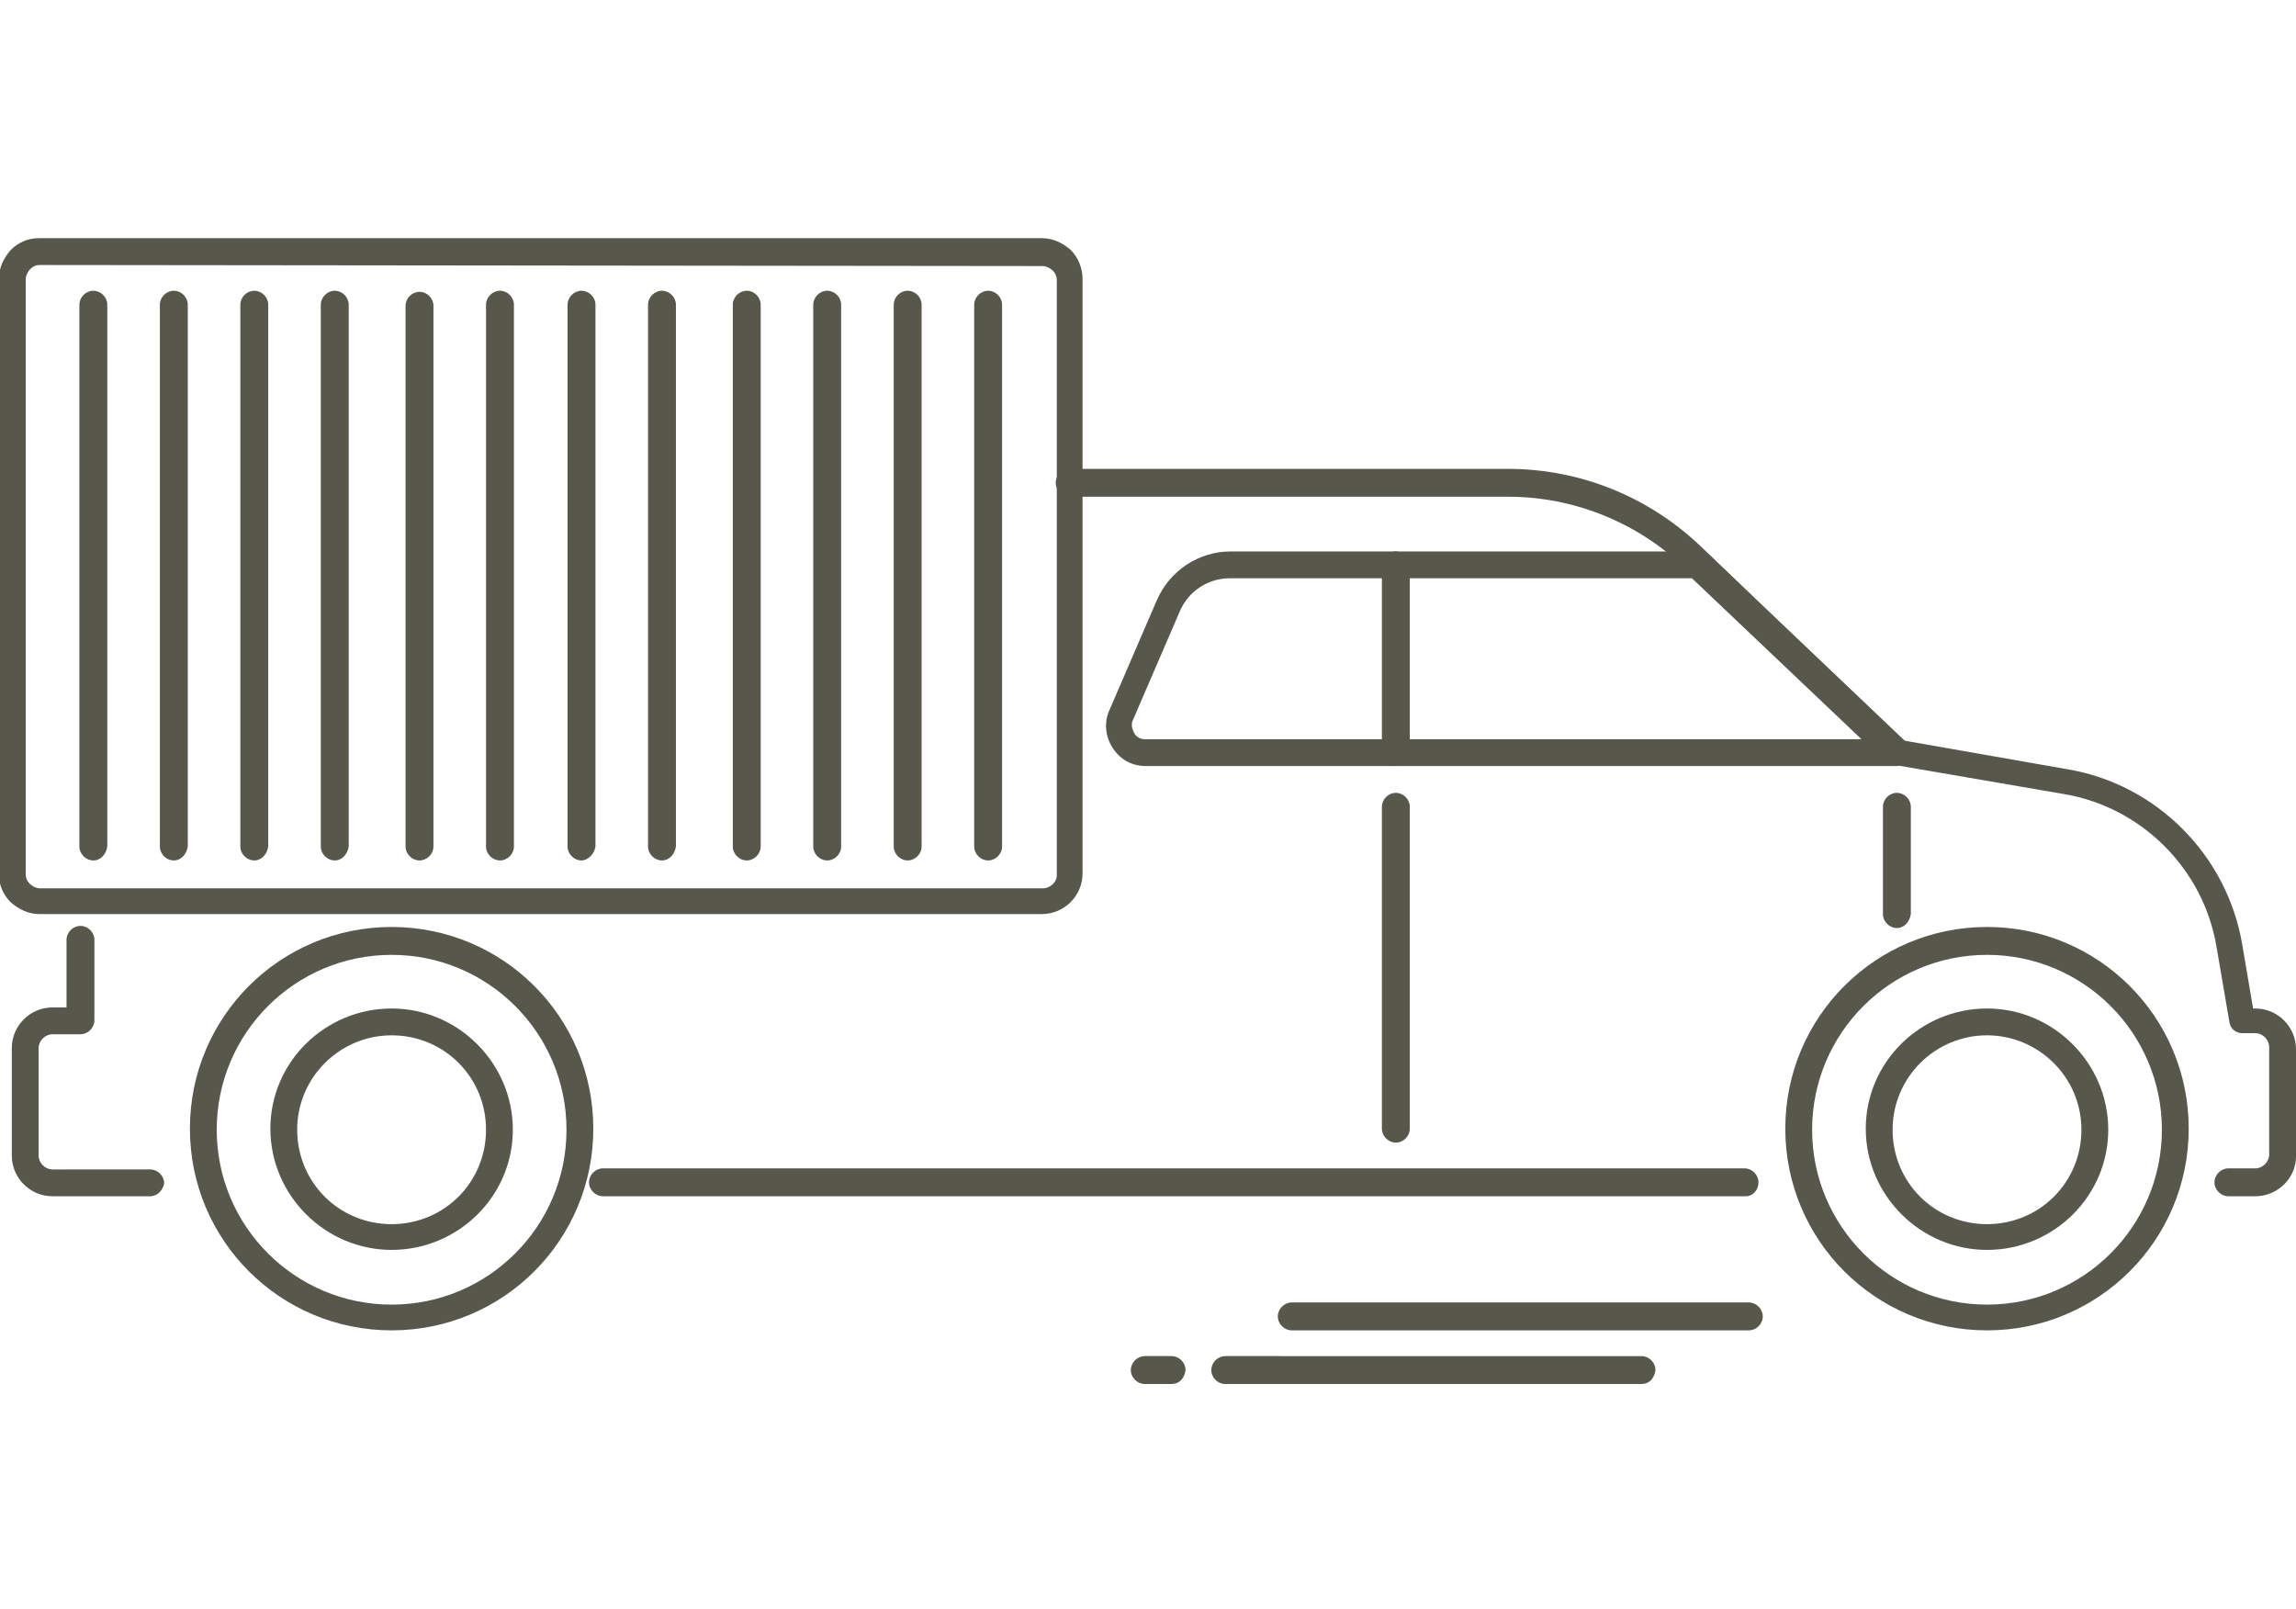
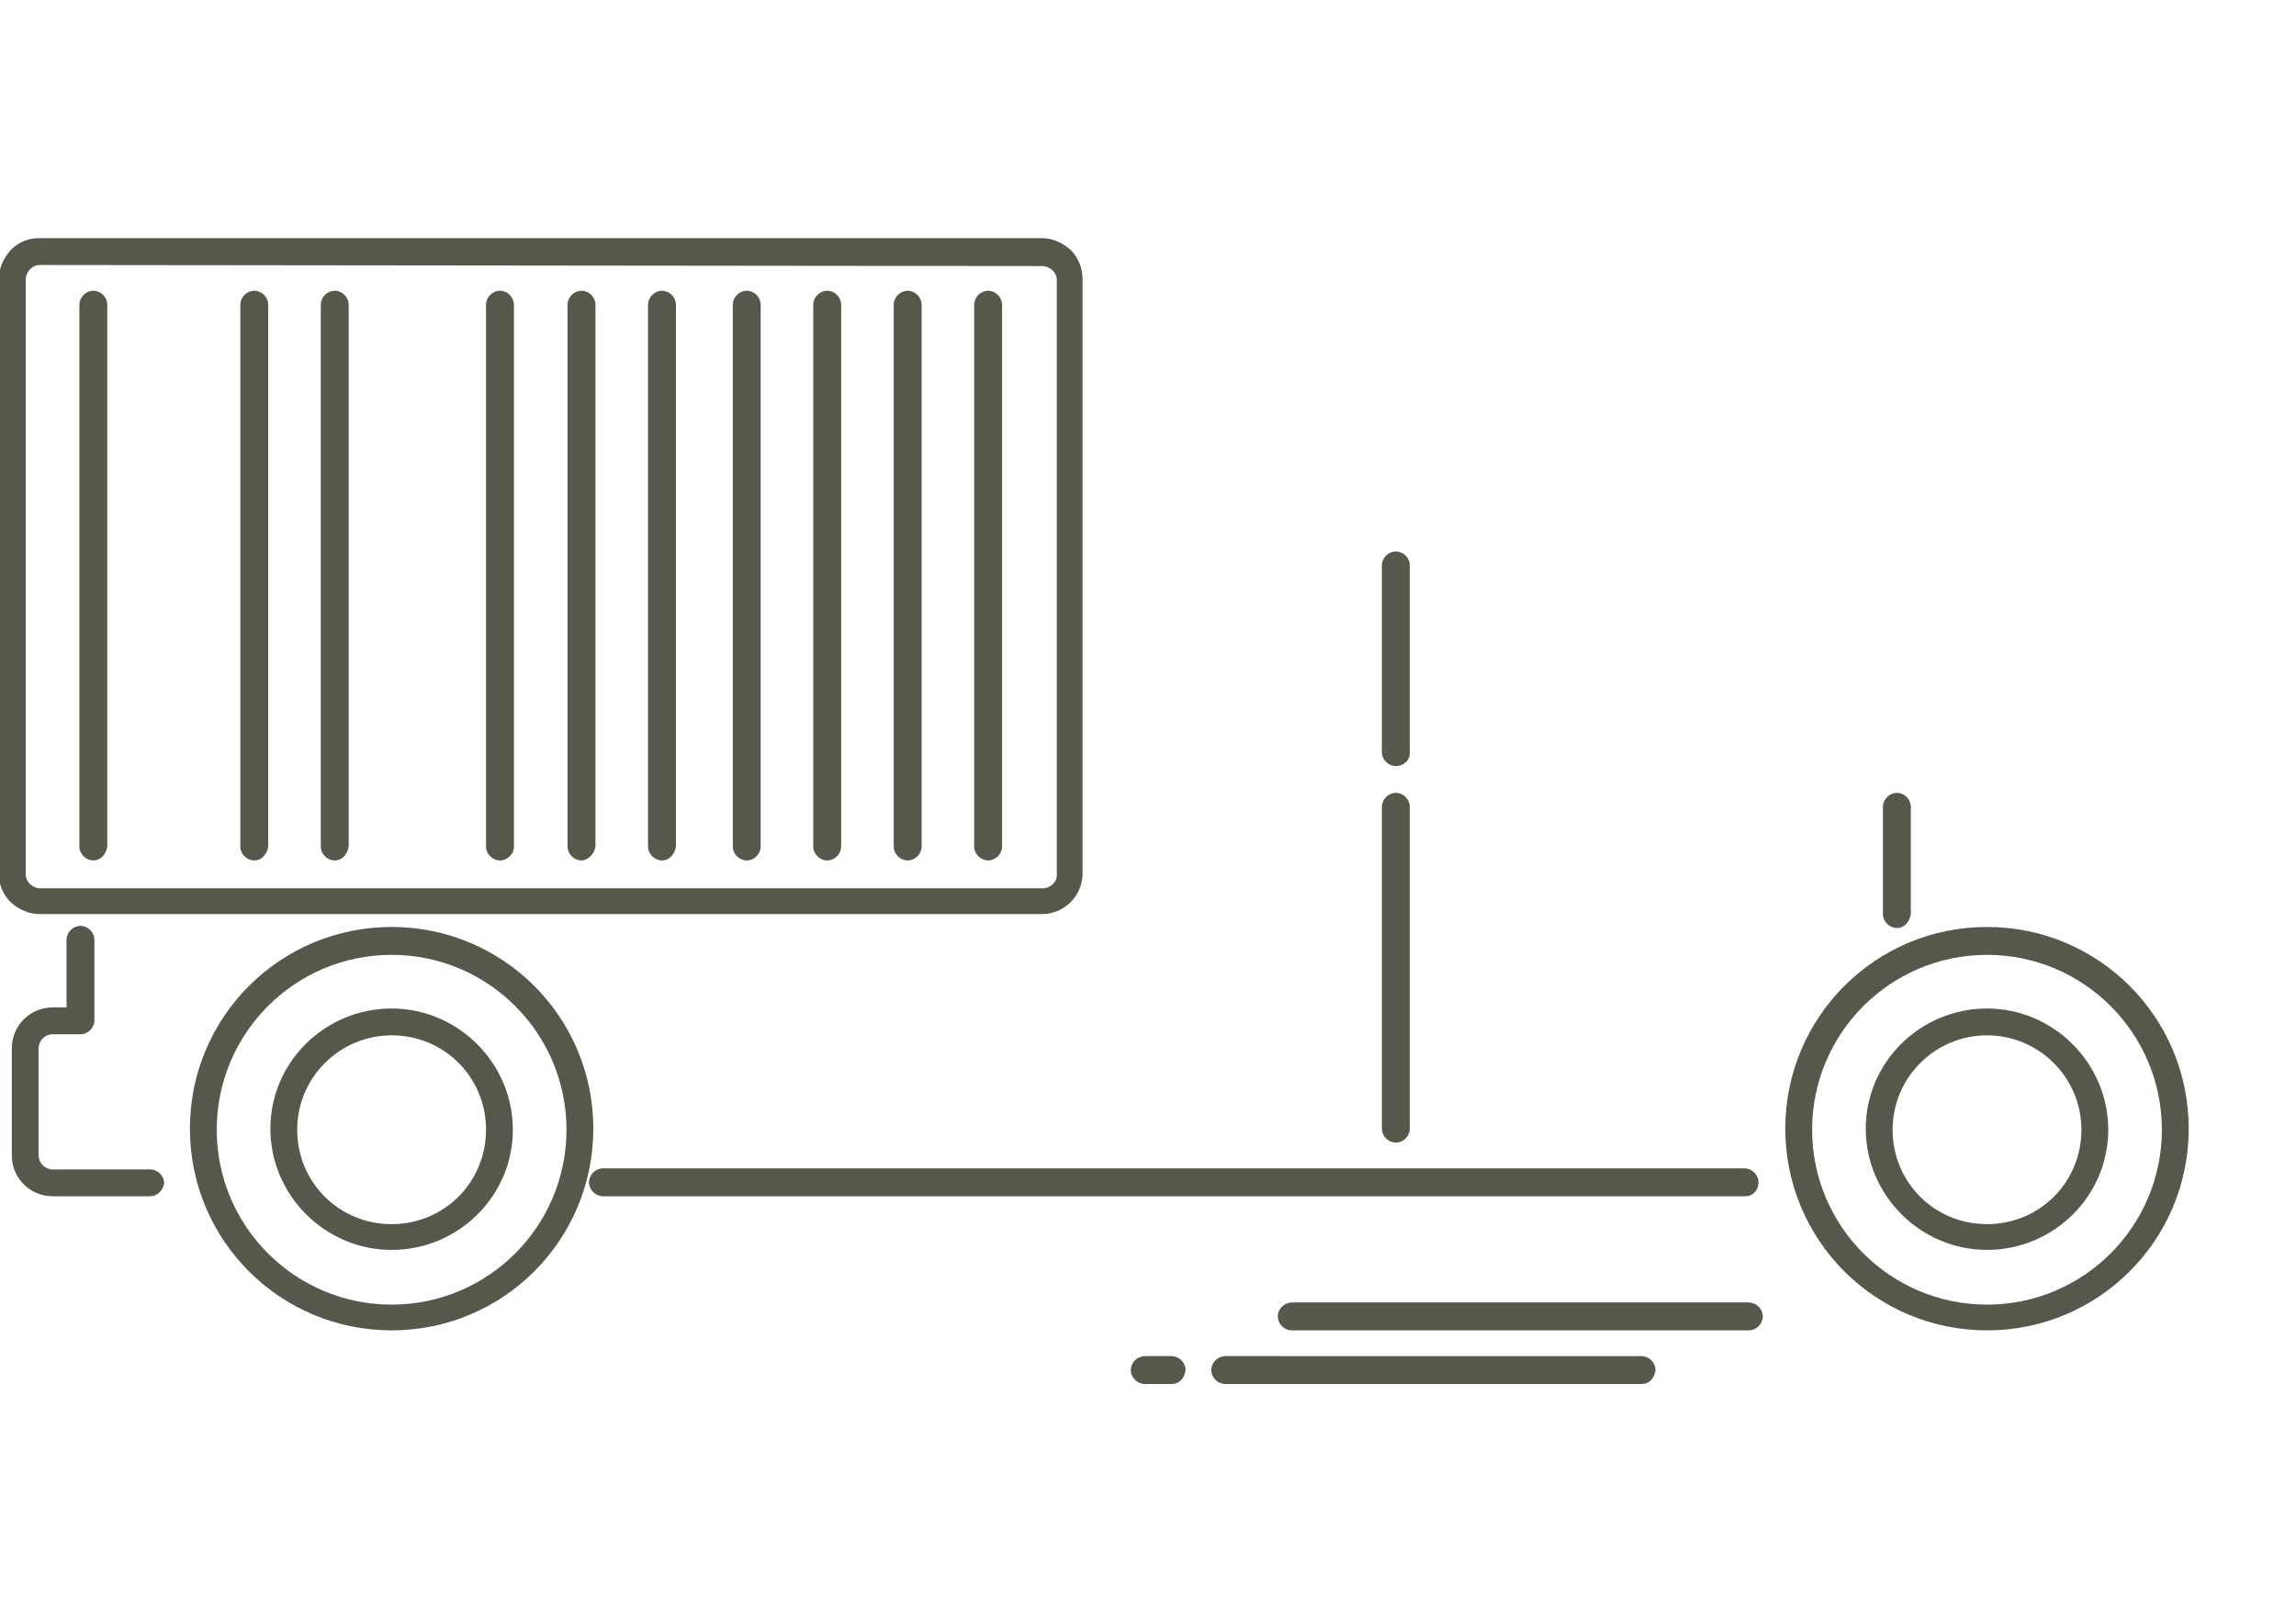
<svg xmlns="http://www.w3.org/2000/svg" version="1.1" id="Layer_1" x="0px" y="0px" viewBox="0 0 214 150" style="enable-background:new 0 0 214 150;" xml:space="preserve">
  <style type="text/css">
	.st0{fill:#58574B;}
</style>
  <g>
    <g>
      <path class="st0" d="M163,124h-42.6c-0.7,0-1.3-0.6-1.3-1.3s0.6-1.3,1.3-1.3H163c0.7,0,1.3,0.6,1.3,1.3S163.7,124,163,124z" />
      <path class="st0" d="M109.2,129h-2.5c-0.7,0-1.3-0.6-1.3-1.3c0-0.7,0.6-1.3,1.3-1.3h2.5c0.7,0,1.3,0.6,1.3,1.3    C110.4,128.5,109.9,129,109.2,129z" />
      <path class="st0" d="M153,129h-38.8c-0.7,0-1.3-0.6-1.3-1.3c0-0.7,0.6-1.3,1.3-1.3H153c0.7,0,1.3,0.6,1.3,1.3    C154.2,128.5,153.7,129,153,129z" />
      <path class="st0" d="M14,111.5H4.9c-2.1,0-3.8-1.7-3.8-3.8v-10c0-2.1,1.7-3.8,3.8-3.8h1.3v-6.3c0-0.7,0.6-1.3,1.3-1.3    c0.7,0,1.3,0.6,1.3,1.3v7.5c0,0.7-0.6,1.3-1.3,1.3H4.9c-0.7,0-1.3,0.6-1.3,1.3v10c0,0.7,0.6,1.3,1.3,1.3H14c0.7,0,1.3,0.6,1.3,1.3    C15.2,110.9,14.7,111.5,14,111.5z" />
-       <path class="st0" d="M210.2,111.5h-2.5c-0.7,0-1.3-0.6-1.3-1.3c0-0.7,0.6-1.3,1.3-1.3h2.5c0.7,0,1.3-0.6,1.3-1.3v-10    c0-0.7-0.6-1.3-1.3-1.3H209c-0.6,0-1.1-0.4-1.2-1l-1.2-7c-1.2-7.3-7-13.1-14.3-14.3l-15.7-2.7c-0.2,0-0.5-0.2-0.6-0.3l-19-18.1    c-4.4-4.2-10.3-6.6-16.4-6.6H99.7c-0.7,0-1.3-0.6-1.3-1.3c0-0.7,0.6-1.3,1.3-1.3h40.8c6.8,0,13.2,2.6,18.1,7.3L177.3,69l15.4,2.7    c8.3,1.4,14.9,8,16.3,16.4l1,5.9h0.2c2.1,0,3.8,1.7,3.8,3.8v10C214,109.8,212.3,111.5,210.2,111.5z" />
      <path class="st0" d="M185.2,124c-10.4,0-18.8-8.4-18.8-18.8s8.4-18.8,18.8-18.8c10.4,0,18.8,8.4,18.8,18.8S195.6,124,185.2,124z     M185.2,89c-9,0-16.3,7.3-16.3,16.3s7.3,16.3,16.3,16.3s16.3-7.3,16.3-16.3S194.2,89,185.2,89z" />
      <path class="st0" d="M185.2,116.5c-6.2,0-11.3-5.1-11.3-11.3S179,94,185.2,94s11.3,5.1,11.3,11.3S191.4,116.5,185.2,116.5z     M185.2,96.5c-4.8,0-8.8,3.9-8.8,8.8s3.9,8.8,8.8,8.8s8.8-3.9,8.8-8.8S190,96.5,185.2,96.5z" />
      <path class="st0" d="M36.5,124c-10.4,0-18.8-8.4-18.8-18.8s8.4-18.8,18.8-18.8s18.8,8.4,18.8,18.8S46.9,124,36.5,124z M36.5,89    c-9,0-16.3,7.3-16.3,16.3s7.3,16.3,16.3,16.3s16.3-7.3,16.3-16.3S45.5,89,36.5,89z" />
      <path class="st0" d="M36.5,116.5c-6.2,0-11.3-5.1-11.3-11.3S30.3,94,36.5,94s11.3,5.1,11.3,11.3S42.7,116.5,36.5,116.5z     M36.5,96.5c-4.8,0-8.8,3.9-8.8,8.8s3.9,8.8,8.8,8.8s8.8-3.9,8.8-8.8S41.4,96.5,36.5,96.5z" />
-       <path class="st0" d="M176.8,71.4h-70c-1.3,0-2.4-0.6-3.1-1.7c-0.7-1.1-0.8-2.4-0.3-3.5l4.4-10.2c1.2-2.8,3.9-4.6,6.9-4.6h43.7    c0.3,0,0.6,0.1,0.9,0.3l18.4,17.5c0.4,0.4,0.5,0.9,0.3,1.4C177.7,71.1,177.3,71.4,176.8,71.4z M114.6,53.9c-2,0-3.8,1.2-4.6,3    l-4.4,10.2c-0.2,0.4-0.1,0.8,0.1,1.2c0.2,0.4,0.6,0.6,1,0.6h66.8l-15.8-15H114.6z" />
      <path class="st0" d="M176.8,86.5c-0.7,0-1.3-0.6-1.3-1.3v-10c0-0.7,0.6-1.3,1.3-1.3c0.7,0,1.3,0.6,1.3,1.3v10    C178,85.9,177.5,86.5,176.8,86.5z" />
      <path class="st0" d="M130.1,106.5c-0.7,0-1.3-0.6-1.3-1.3v-30c0-0.7,0.6-1.3,1.3-1.3s1.3,0.6,1.3,1.3v30    C131.4,105.9,130.8,106.5,130.1,106.5z" />
      <path class="st0" d="M130.1,71.4c-0.7,0-1.3-0.6-1.3-1.3V52.7c0-0.7,0.6-1.3,1.3-1.3s1.3,0.6,1.3,1.3v17.5    C131.4,70.9,130.8,71.4,130.1,71.4z" />
      <path class="st0" d="M162.7,111.5H56.2c-0.7,0-1.3-0.6-1.3-1.3c0-0.7,0.6-1.3,1.3-1.3h106.4c0.7,0,1.3,0.6,1.3,1.3    C163.9,110.9,163.4,111.5,162.7,111.5z" />
      <g>
        <path class="st0" d="M3.7,85.2c-1,0-1.9-0.4-2.7-1.1c-0.7-0.7-1.1-1.6-1.1-2.6l0-55.5c0-1,0.4-1.9,1.1-2.7     c0.7-0.7,1.6-1.1,2.6-1.1c0,0,0,0,0,0l93.5,0c1,0,1.9,0.4,2.7,1.1c0.7,0.7,1.1,1.7,1.1,2.7l0,55.4c0,2.1-1.7,3.8-3.8,3.8     L3.7,85.2z M3.7,24.7c-0.3,0-0.6,0.1-0.9,0.4c-0.2,0.2-0.4,0.6-0.4,0.9l0,55.5c0,0.3,0.1,0.6,0.4,0.9c0.2,0.2,0.6,0.4,0.9,0.4     l93.5,0c0.7,0,1.3-0.6,1.3-1.2l0-55.5c0-0.3-0.1-0.6-0.4-0.9c-0.2-0.2-0.6-0.4-0.9-0.4L3.7,24.7C3.7,24.7,3.7,24.7,3.7,24.7     C3.7,24.7,3.7,24.7,3.7,24.7z" />
        <path class="st0" d="M69.6,80.2L69.6,80.2c-0.7,0-1.3-0.6-1.3-1.3l0-50.5c0-0.7,0.6-1.3,1.3-1.3l0,0c0.7,0,1.3,0.6,1.3,1.3     l0,50.5C70.9,79.6,70.3,80.2,69.6,80.2z" />
        <path class="st0" d="M77.1,80.2L77.1,80.2c-0.7,0-1.3-0.6-1.3-1.3l0-50.5c0-0.7,0.6-1.3,1.3-1.3l0,0c0.7,0,1.3,0.6,1.3,1.3     l0,50.5C78.4,79.6,77.8,80.2,77.1,80.2z" />
        <path class="st0" d="M84.6,80.2L84.6,80.2c-0.7,0-1.3-0.6-1.3-1.3l0-50.5c0-0.7,0.6-1.3,1.3-1.3l0,0c0.7,0,1.3,0.6,1.3,1.3     l0,50.5C85.9,79.6,85.3,80.2,84.6,80.2z" />
        <path class="st0" d="M92.1,80.2L92.1,80.2c-0.7,0-1.3-0.6-1.3-1.3l0-50.5c0-0.7,0.6-1.3,1.3-1.3l0,0c0.7,0,1.3,0.6,1.3,1.3     l0,50.5C93.4,79.6,92.8,80.2,92.1,80.2z" />
-         <path class="st0" d="M39.1,80.2L39.1,80.2c-0.7,0-1.3-0.6-1.3-1.3l0-50.4c0-0.7,0.6-1.3,1.3-1.3l0,0c0.7,0,1.3,0.6,1.3,1.3     l0,50.4C40.4,79.6,39.8,80.2,39.1,80.2z" />
        <path class="st0" d="M46.6,80.2L46.6,80.2c-0.7,0-1.3-0.6-1.3-1.3l0-50.5c0-0.7,0.6-1.3,1.3-1.3l0,0c0.7,0,1.3,0.6,1.3,1.3     l0,50.5C47.9,79.6,47.3,80.2,46.6,80.2z" />
        <path class="st0" d="M54.2,80.2L54.2,80.2c-0.7,0-1.3-0.6-1.3-1.3l0-50.5c0-0.7,0.6-1.3,1.3-1.3l0,0c0.7,0,1.3,0.6,1.3,1.3     l0,50.5C55.4,79.6,54.8,80.2,54.2,80.2z" />
        <path class="st0" d="M61.7,80.2L61.7,80.2c-0.7,0-1.3-0.6-1.3-1.3l0-50.5c0-0.7,0.6-1.3,1.3-1.3l0,0c0.7,0,1.3,0.6,1.3,1.3     l0,50.5C62.9,79.6,62.4,80.2,61.7,80.2z" />
        <path class="st0" d="M8.7,80.2L8.7,80.2c-0.7,0-1.3-0.6-1.3-1.3l0-50.5c0-0.7,0.6-1.3,1.3-1.3l0,0c0.7,0,1.3,0.6,1.3,1.3l0,50.5     C9.9,79.6,9.4,80.2,8.7,80.2z" />
-         <path class="st0" d="M16.2,80.2L16.2,80.2c-0.7,0-1.3-0.6-1.3-1.3l0-50.5c0-0.7,0.6-1.3,1.3-1.3l0,0c0.7,0,1.3,0.6,1.3,1.3     l0,50.5C17.4,79.6,16.9,80.2,16.2,80.2z" />
        <path class="st0" d="M23.7,80.2L23.7,80.2c-0.7,0-1.3-0.6-1.3-1.3l0-50.5c0-0.7,0.6-1.3,1.3-1.3l0,0c0.7,0,1.3,0.6,1.3,1.3     l0,50.5C24.9,79.6,24.4,80.2,23.7,80.2z" />
        <path class="st0" d="M31.2,80.2L31.2,80.2c-0.7,0-1.3-0.6-1.3-1.3l0-50.5c0-0.7,0.6-1.3,1.3-1.3l0,0c0.7,0,1.3,0.6,1.3,1.3     l0,50.5C32.4,79.6,31.9,80.2,31.2,80.2z" />
      </g>
    </g>
  </g>
</svg>